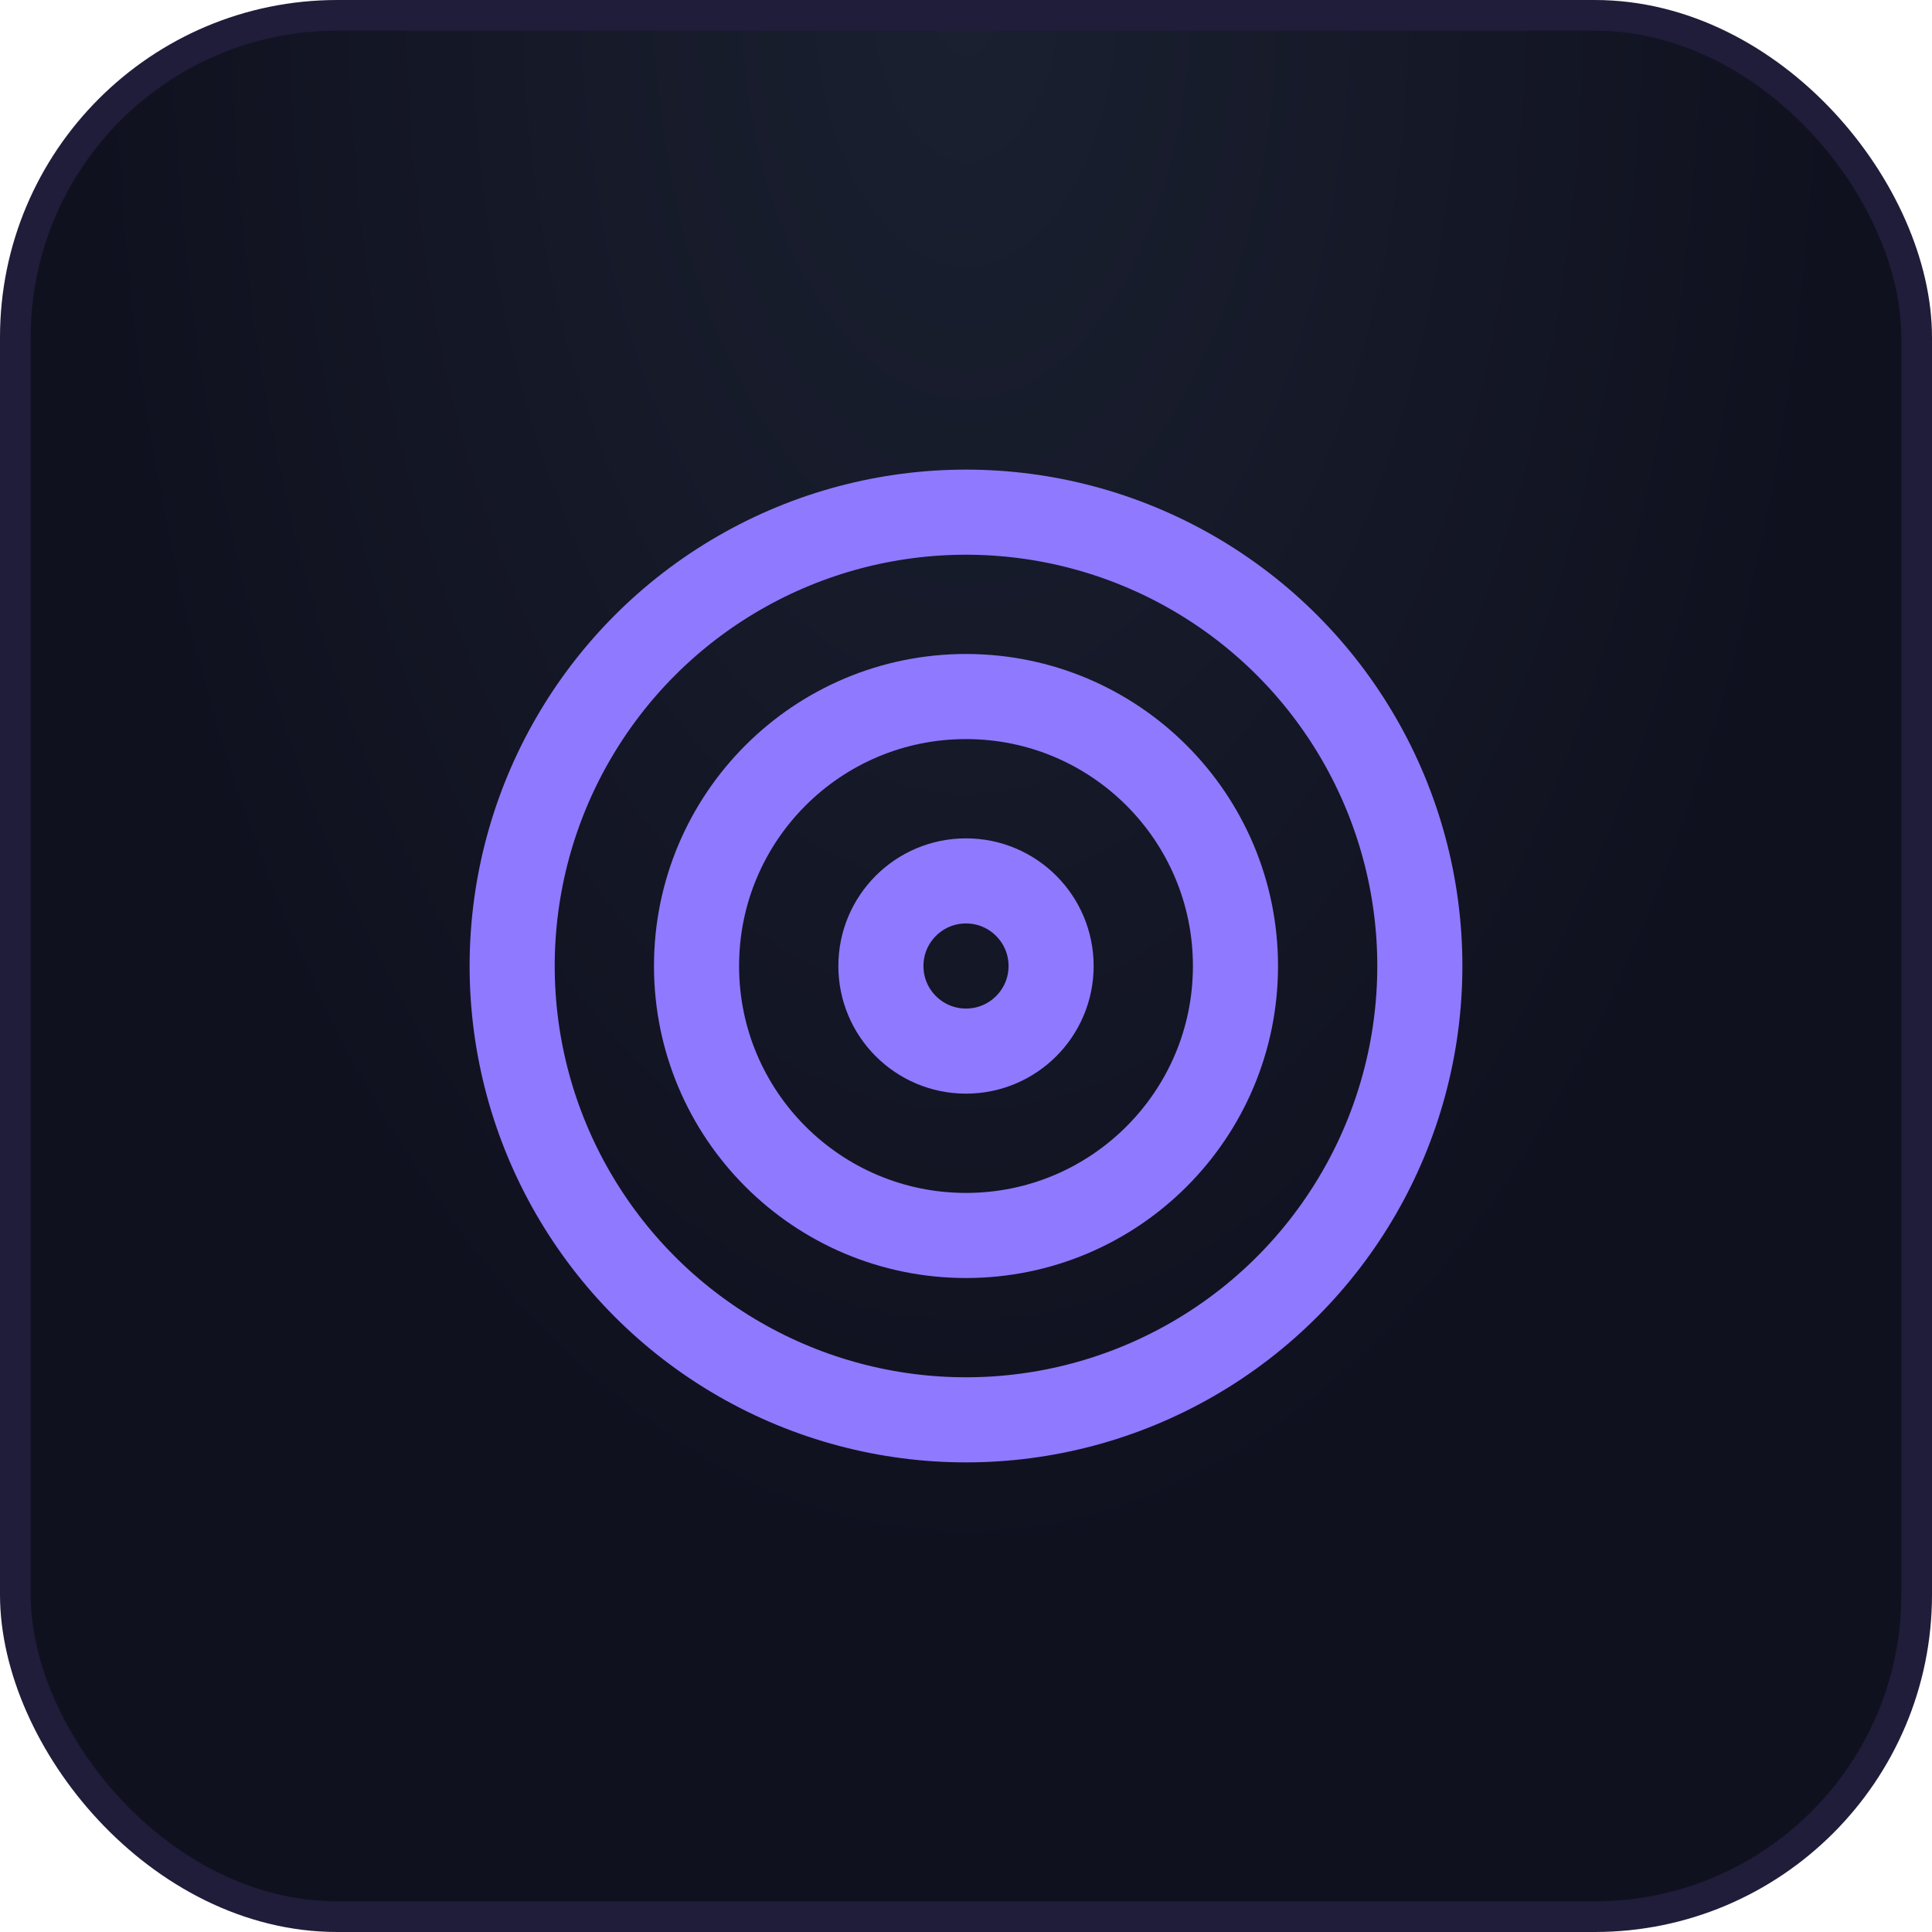
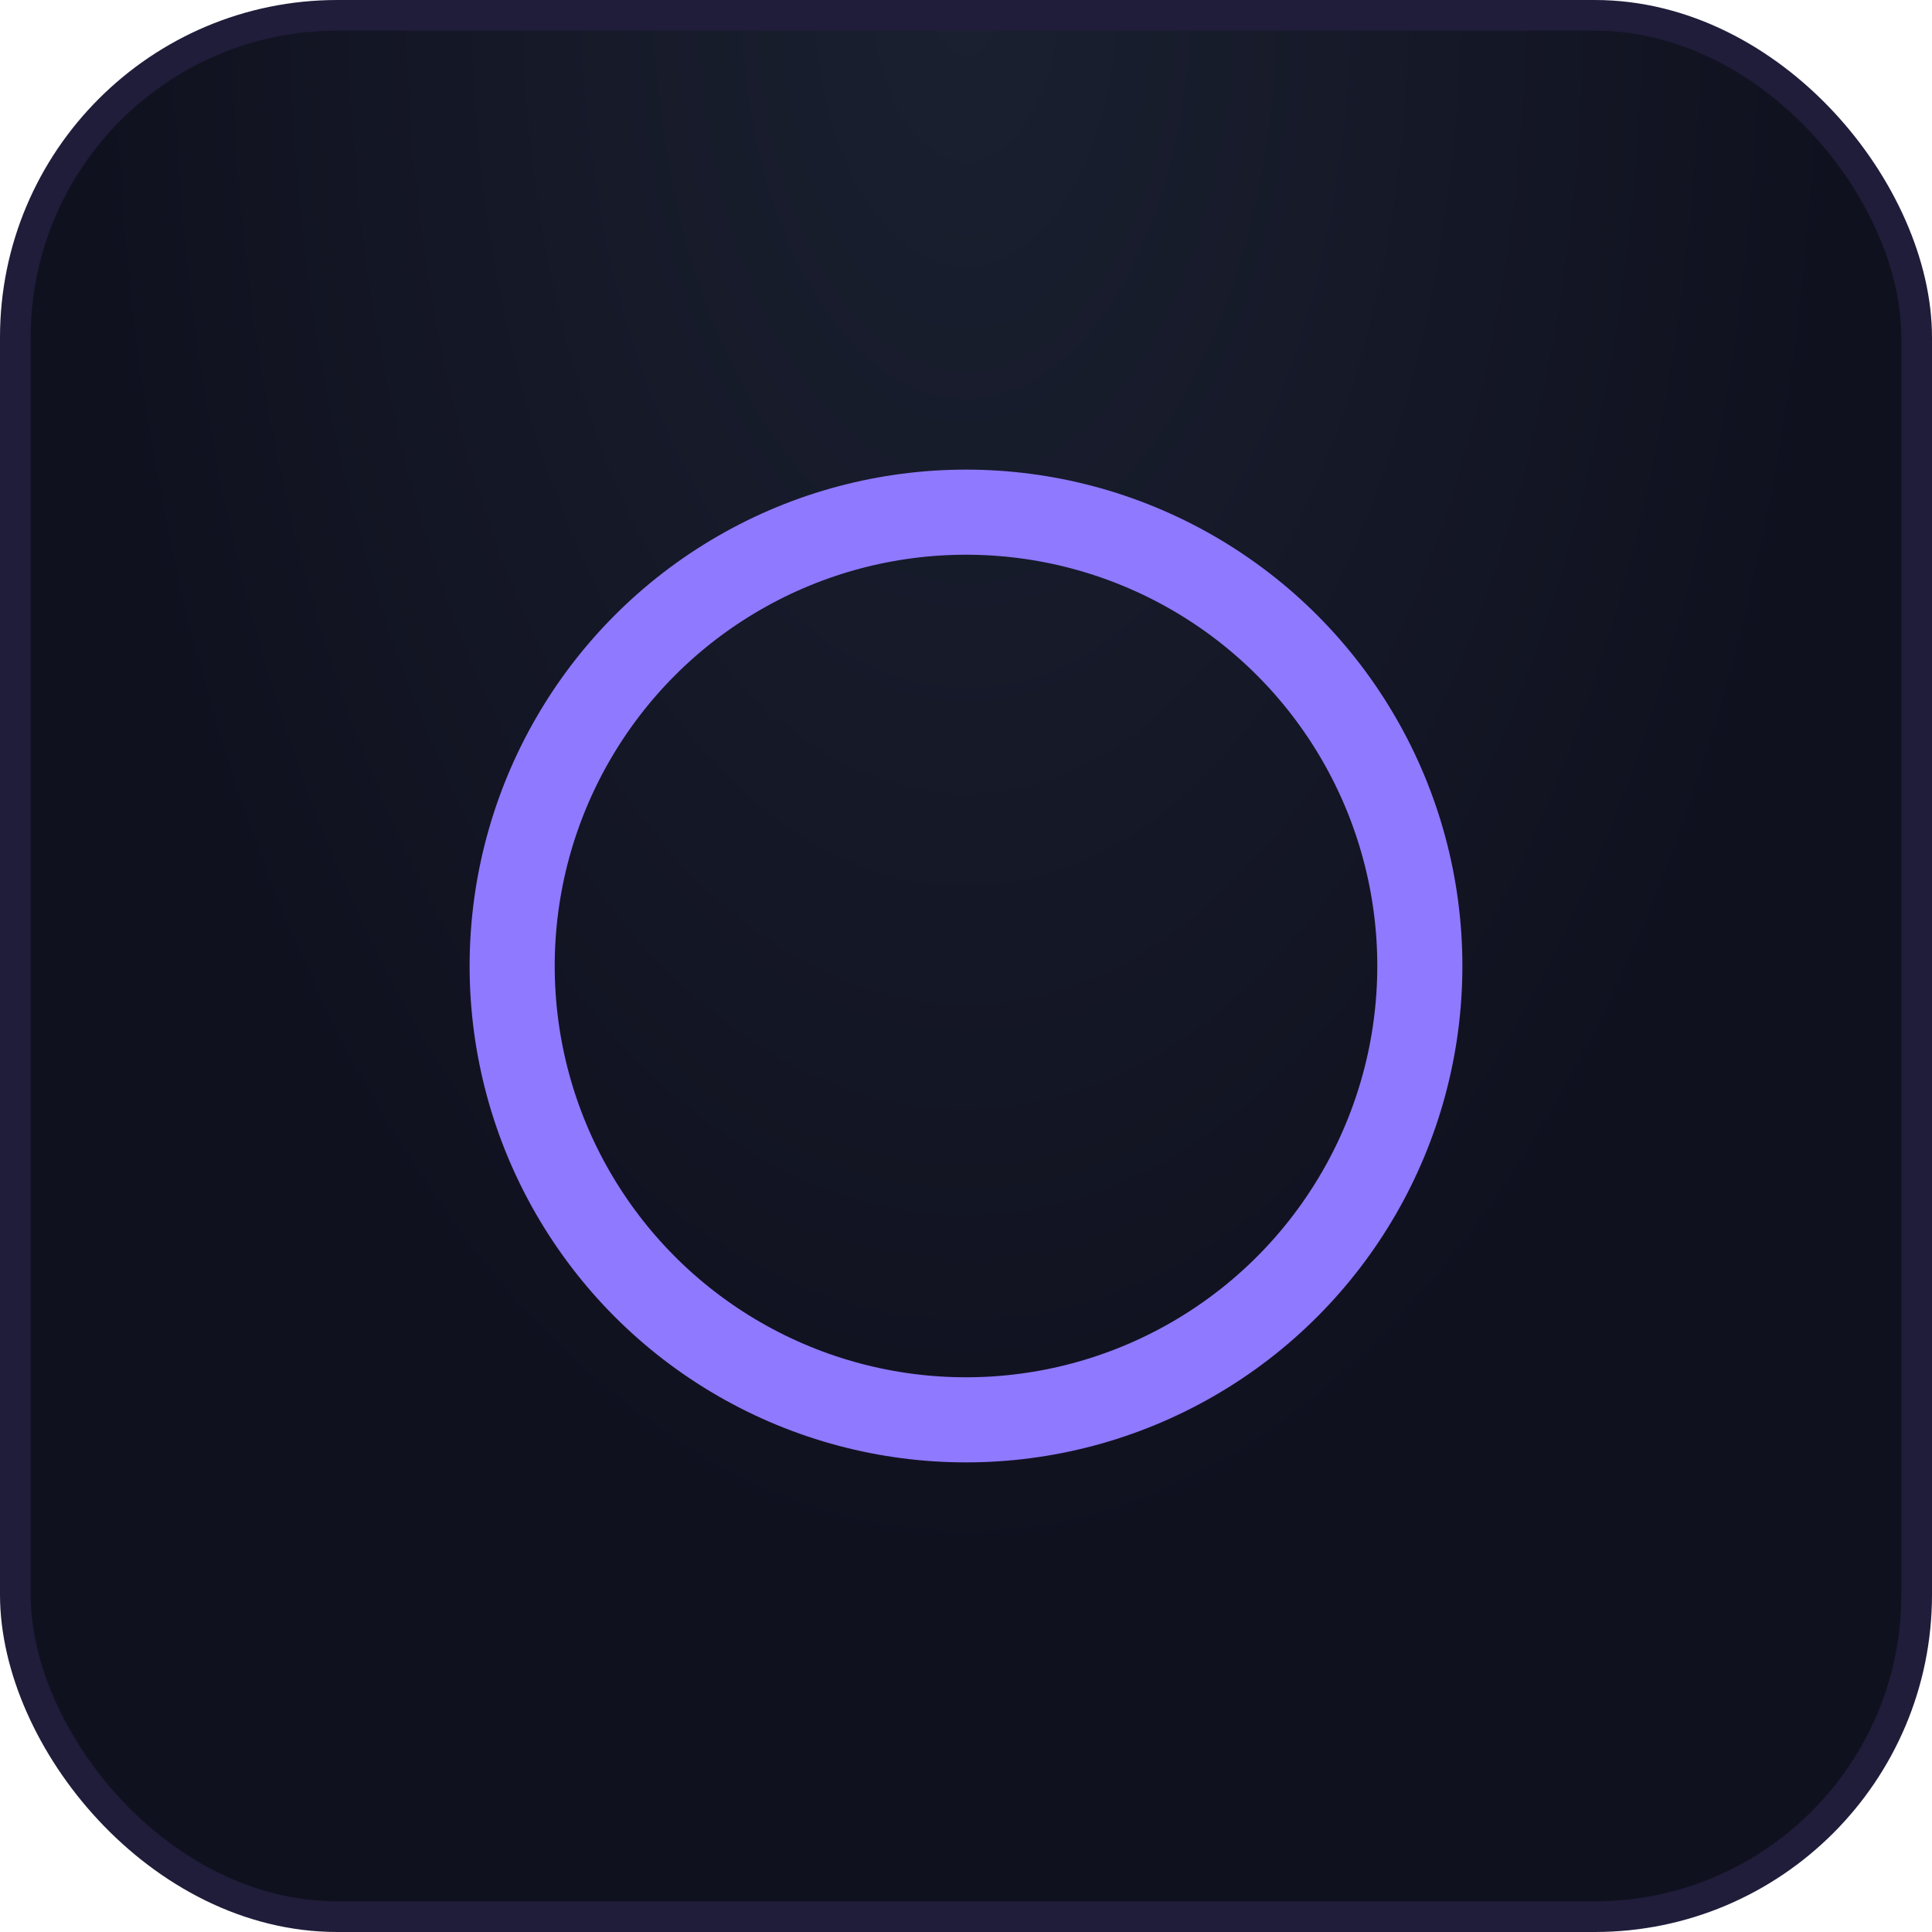
<svg xmlns="http://www.w3.org/2000/svg" width="63" height="63" viewBox="0 0 63 63" fill="none">
  <rect x="0.5" y="0.5" width="62" height="62" rx="10.5" fill="url(#paint0_radial_2003_3226)" />
  <rect x="0.5" y="0.5" width="62" height="62" rx="10.5" stroke="#1F1D3A" />
  <circle cx="31.5" cy="31.5" r="14.799" stroke="#8F79FF" stroke-width="2.775" />
-   <circle cx="31.5" cy="31.5" r="8.787" stroke="#8F79FF" stroke-width="2.775" />
-   <circle cx="31.5" cy="31.5" r="2.775" stroke="#8F79FF" stroke-width="2.775" />
  <defs>
    <radialGradient id="paint0_radial_2003_3226" cx="0" cy="0" r="1" gradientUnits="userSpaceOnUse" gradientTransform="translate(31.5) rotate(90) scale(63 35.062)">
      <stop offset="0.006" stop-color="#1A2030" />
      <stop offset="0.817" stop-color="#10111F" />
    </radialGradient>
  </defs>
</svg>